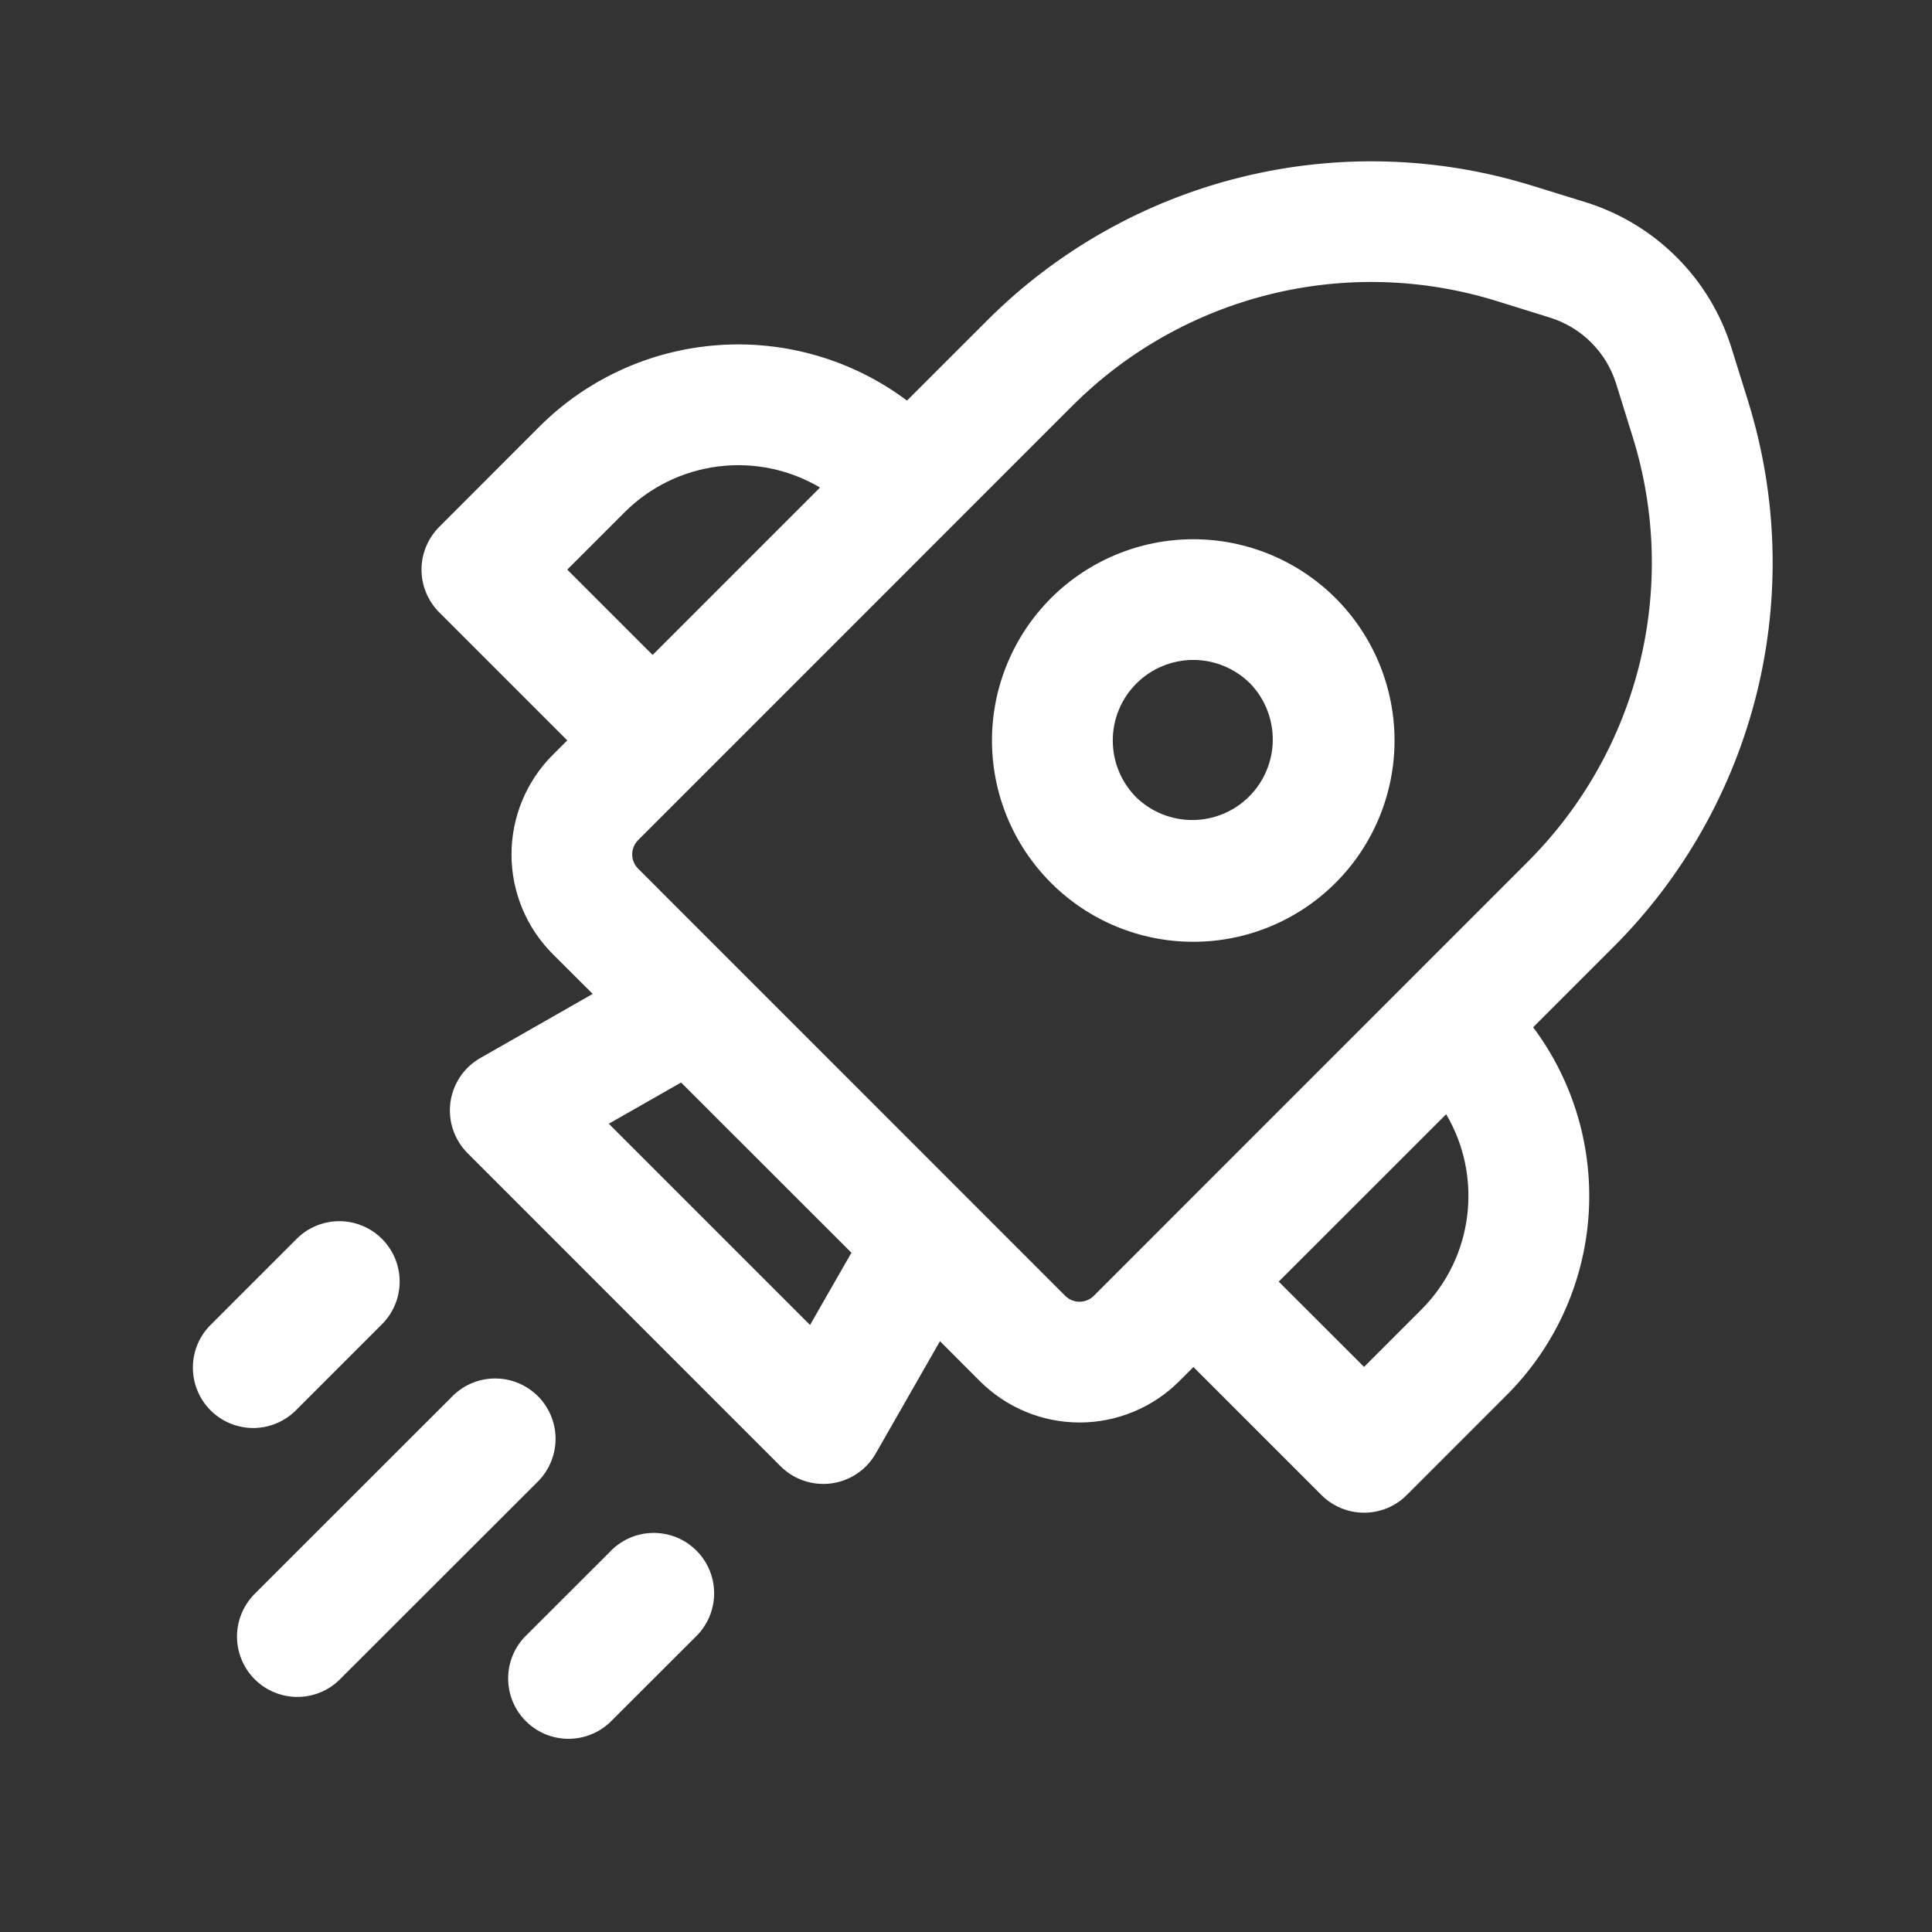
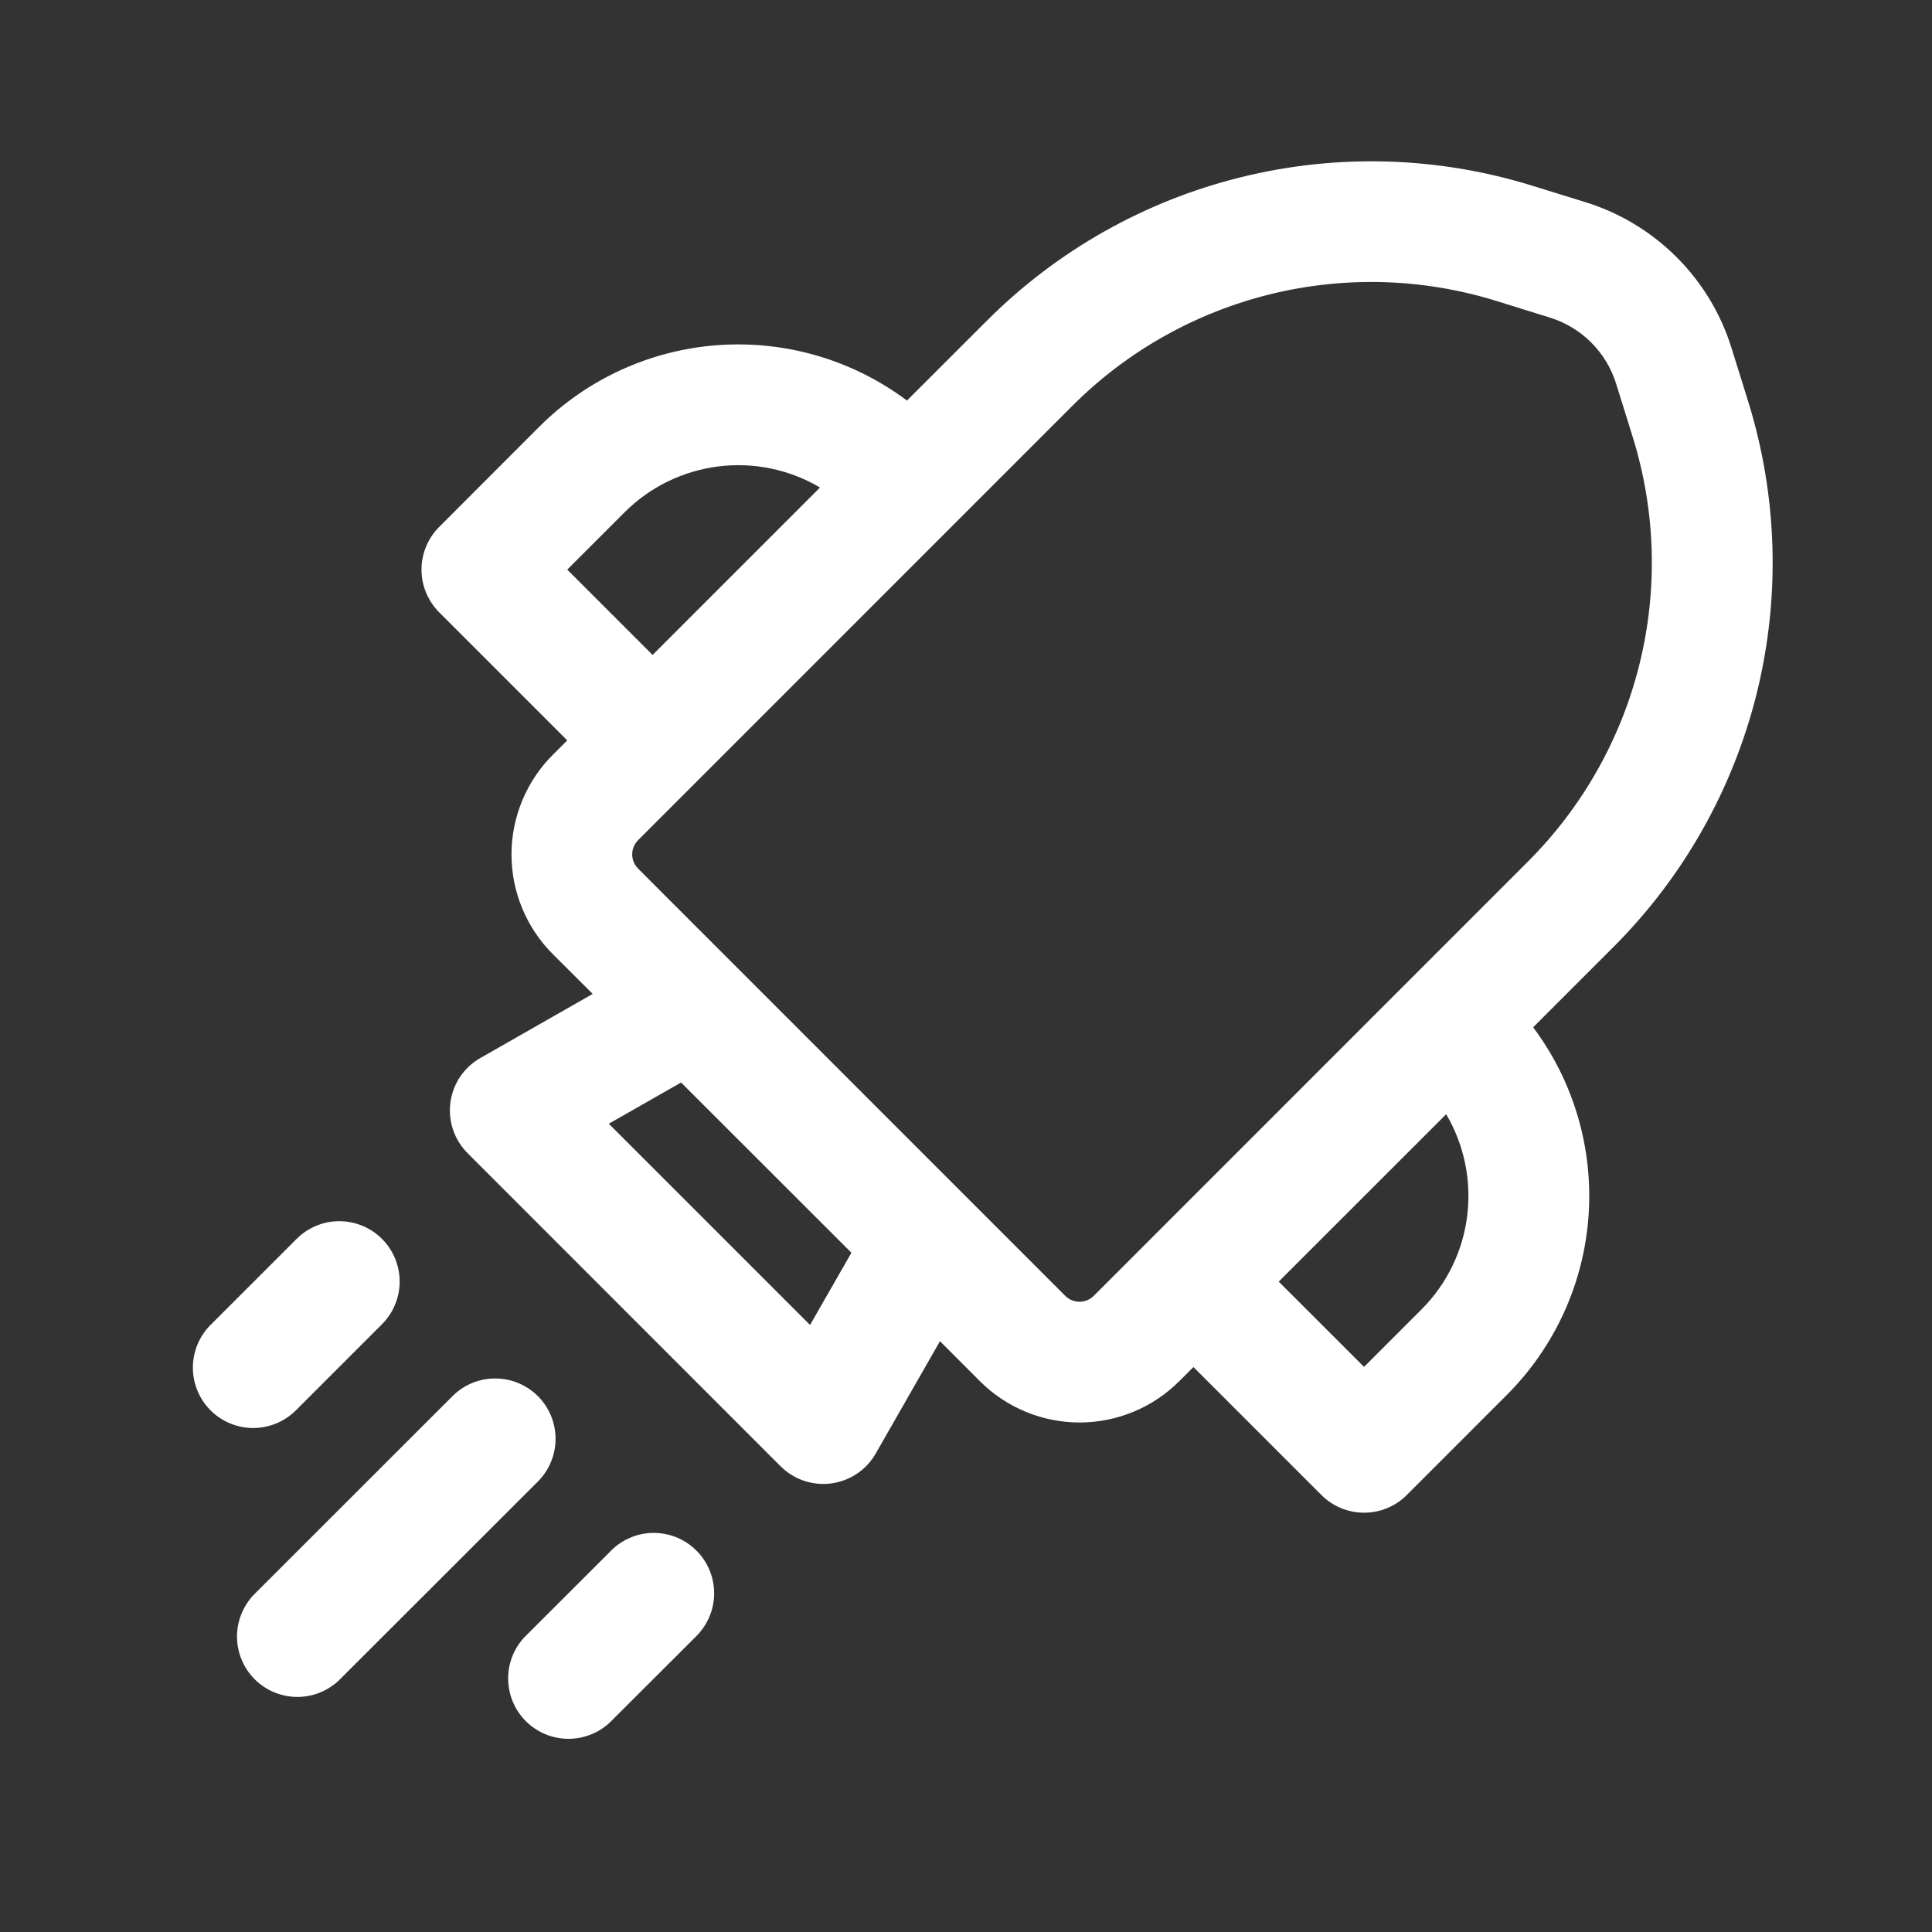
<svg xmlns="http://www.w3.org/2000/svg" width="36" height="36" viewBox="0 0 36 36" fill="none">
  <rect x="0" y="0" width="36" height="36" fill="#333333" stroke="none" />
-   <path d="M19.583 11.146C20.286 10.443 21.24 10.048 22.235 10.048C23.23 10.048 24.183 10.443 24.887 11.146C25.59 11.85 25.985 12.804 25.985 13.798C25.985 14.793 25.59 15.747 24.887 16.45C24.183 17.154 23.23 17.549 22.235 17.549C21.24 17.549 20.286 17.154 19.583 16.45C18.88 15.747 18.484 14.793 18.484 13.798C18.484 12.804 18.88 11.85 19.583 11.146ZM23.295 12.736C23.156 12.597 22.991 12.487 22.808 12.411C22.627 12.336 22.431 12.297 22.234 12.297C22.037 12.297 21.842 12.336 21.66 12.412C21.478 12.487 21.313 12.598 21.174 12.737C21.034 12.877 20.924 13.042 20.849 13.224C20.773 13.406 20.735 13.601 20.735 13.798C20.735 13.995 20.773 14.19 20.849 14.372C20.924 14.554 21.035 14.72 21.174 14.859C21.457 15.132 21.836 15.283 22.23 15.28C22.623 15.276 22.999 15.119 23.277 14.841C23.555 14.562 23.713 14.186 23.716 13.793C23.72 13.4 23.569 13.019 23.295 12.736Z" fill="white" />
  <path d="M32.264 6.484C32.066 5.846 31.715 5.265 31.241 4.792C30.768 4.319 30.187 3.968 29.548 3.769L28.553 3.461C26.792 2.914 24.915 2.859 23.124 3.302C21.334 3.744 19.698 4.667 18.394 5.971L16.9 7.464C15.889 6.707 14.64 6.341 13.381 6.431C12.122 6.521 10.937 7.062 10.045 7.955L8.183 9.819C7.973 10.03 7.854 10.316 7.854 10.614C7.854 10.912 7.973 11.198 8.183 11.409L10.57 13.796L10.3 14.066C10.056 14.309 9.863 14.599 9.731 14.917C9.599 15.236 9.531 15.577 9.531 15.922C9.531 16.267 9.599 16.608 9.731 16.926C9.863 17.245 10.056 17.534 10.3 17.778L11.044 18.52L8.95 19.715C8.8 19.8 8.671 19.92 8.574 20.063C8.478 20.207 8.416 20.371 8.393 20.542C8.37 20.714 8.387 20.888 8.442 21.052C8.498 21.216 8.59 21.365 8.713 21.488L14.546 27.323C14.669 27.445 14.818 27.537 14.981 27.592C15.145 27.647 15.32 27.664 15.491 27.641C15.662 27.618 15.826 27.556 15.97 27.459C16.113 27.363 16.232 27.234 16.318 27.084L17.515 24.991L18.26 25.737C18.504 25.981 18.794 26.174 19.112 26.306C19.43 26.438 19.772 26.506 20.117 26.506C20.461 26.506 20.803 26.438 21.121 26.306C21.44 26.174 21.729 25.981 21.973 25.737L22.238 25.473L24.623 27.858C24.834 28.069 25.12 28.187 25.418 28.187C25.716 28.187 26.002 28.069 26.213 27.858L28.076 25.994C28.969 25.102 29.51 23.918 29.6 22.659C29.69 21.401 29.324 20.152 28.568 19.142L30.065 17.645C31.37 16.34 32.293 14.703 32.736 12.912C33.178 11.121 33.122 9.243 32.575 7.481L32.264 6.484ZM28.88 5.918C29.47 6.101 29.932 6.562 30.115 7.152L30.425 8.148C30.851 9.519 30.894 10.979 30.55 12.373C30.206 13.766 29.487 15.038 28.472 16.053L20.38 24.147C20.309 24.217 20.214 24.256 20.115 24.256C20.016 24.256 19.921 24.217 19.85 24.147L11.89 16.185C11.82 16.115 11.78 16.02 11.78 15.92C11.78 15.821 11.82 15.726 11.89 15.655L19.984 7.56C20.998 6.546 22.271 5.828 23.664 5.484C25.057 5.14 26.517 5.183 27.887 5.609L28.88 5.918ZM26.947 20.762C27.626 21.91 27.472 23.415 26.485 24.402L25.417 25.47L23.827 23.881L26.947 20.762ZM11.638 9.546C12.108 9.076 12.72 8.776 13.38 8.692C14.039 8.608 14.707 8.746 15.28 9.084L12.16 12.204L10.57 10.614L11.638 9.546ZM15.865 23.343L15.094 24.689L11.344 20.939L12.691 20.171L15.865 23.343ZM10.036 27.593C10.241 27.38 10.354 27.096 10.352 26.801C10.35 26.506 10.231 26.224 10.023 26.015C9.814 25.807 9.532 25.688 9.237 25.686C8.942 25.683 8.658 25.796 8.446 26.001L4.732 29.713C4.527 29.926 4.414 30.21 4.416 30.505C4.419 30.8 4.538 31.082 4.746 31.291C4.955 31.499 5.237 31.617 5.532 31.62C5.827 31.622 6.111 31.509 6.323 31.303L10.036 27.593ZM7.118 23.085C7.329 23.296 7.447 23.582 7.447 23.88C7.447 24.178 7.329 24.464 7.118 24.675L5.528 26.265C5.425 26.372 5.3 26.458 5.163 26.517C5.026 26.576 4.878 26.607 4.729 26.609C4.58 26.61 4.432 26.582 4.293 26.525C4.155 26.469 4.029 26.385 3.924 26.28C3.818 26.174 3.734 26.049 3.678 25.91C3.621 25.772 3.593 25.624 3.594 25.475C3.595 25.325 3.626 25.178 3.685 25.04C3.744 24.903 3.829 24.779 3.937 24.675L5.527 23.085C5.631 22.98 5.755 22.898 5.892 22.841C6.028 22.784 6.175 22.755 6.323 22.755C6.47 22.755 6.617 22.784 6.753 22.841C6.89 22.898 7.014 22.98 7.118 23.085ZM12.949 30.512C13.059 30.409 13.148 30.284 13.21 30.146C13.271 30.008 13.304 29.859 13.307 29.708C13.309 29.557 13.282 29.407 13.225 29.267C13.168 29.127 13.084 29 12.977 28.893C12.87 28.786 12.743 28.702 12.603 28.645C12.463 28.589 12.313 28.561 12.162 28.564C12.011 28.566 11.862 28.599 11.724 28.661C11.586 28.722 11.462 28.811 11.359 28.922L9.77 30.509C9.572 30.722 9.463 31.004 9.469 31.295C9.474 31.587 9.592 31.865 9.798 32.071C10.004 32.277 10.282 32.395 10.573 32.4C10.865 32.405 11.147 32.297 11.36 32.099L12.95 30.512H12.949Z" fill="white" />
</svg>